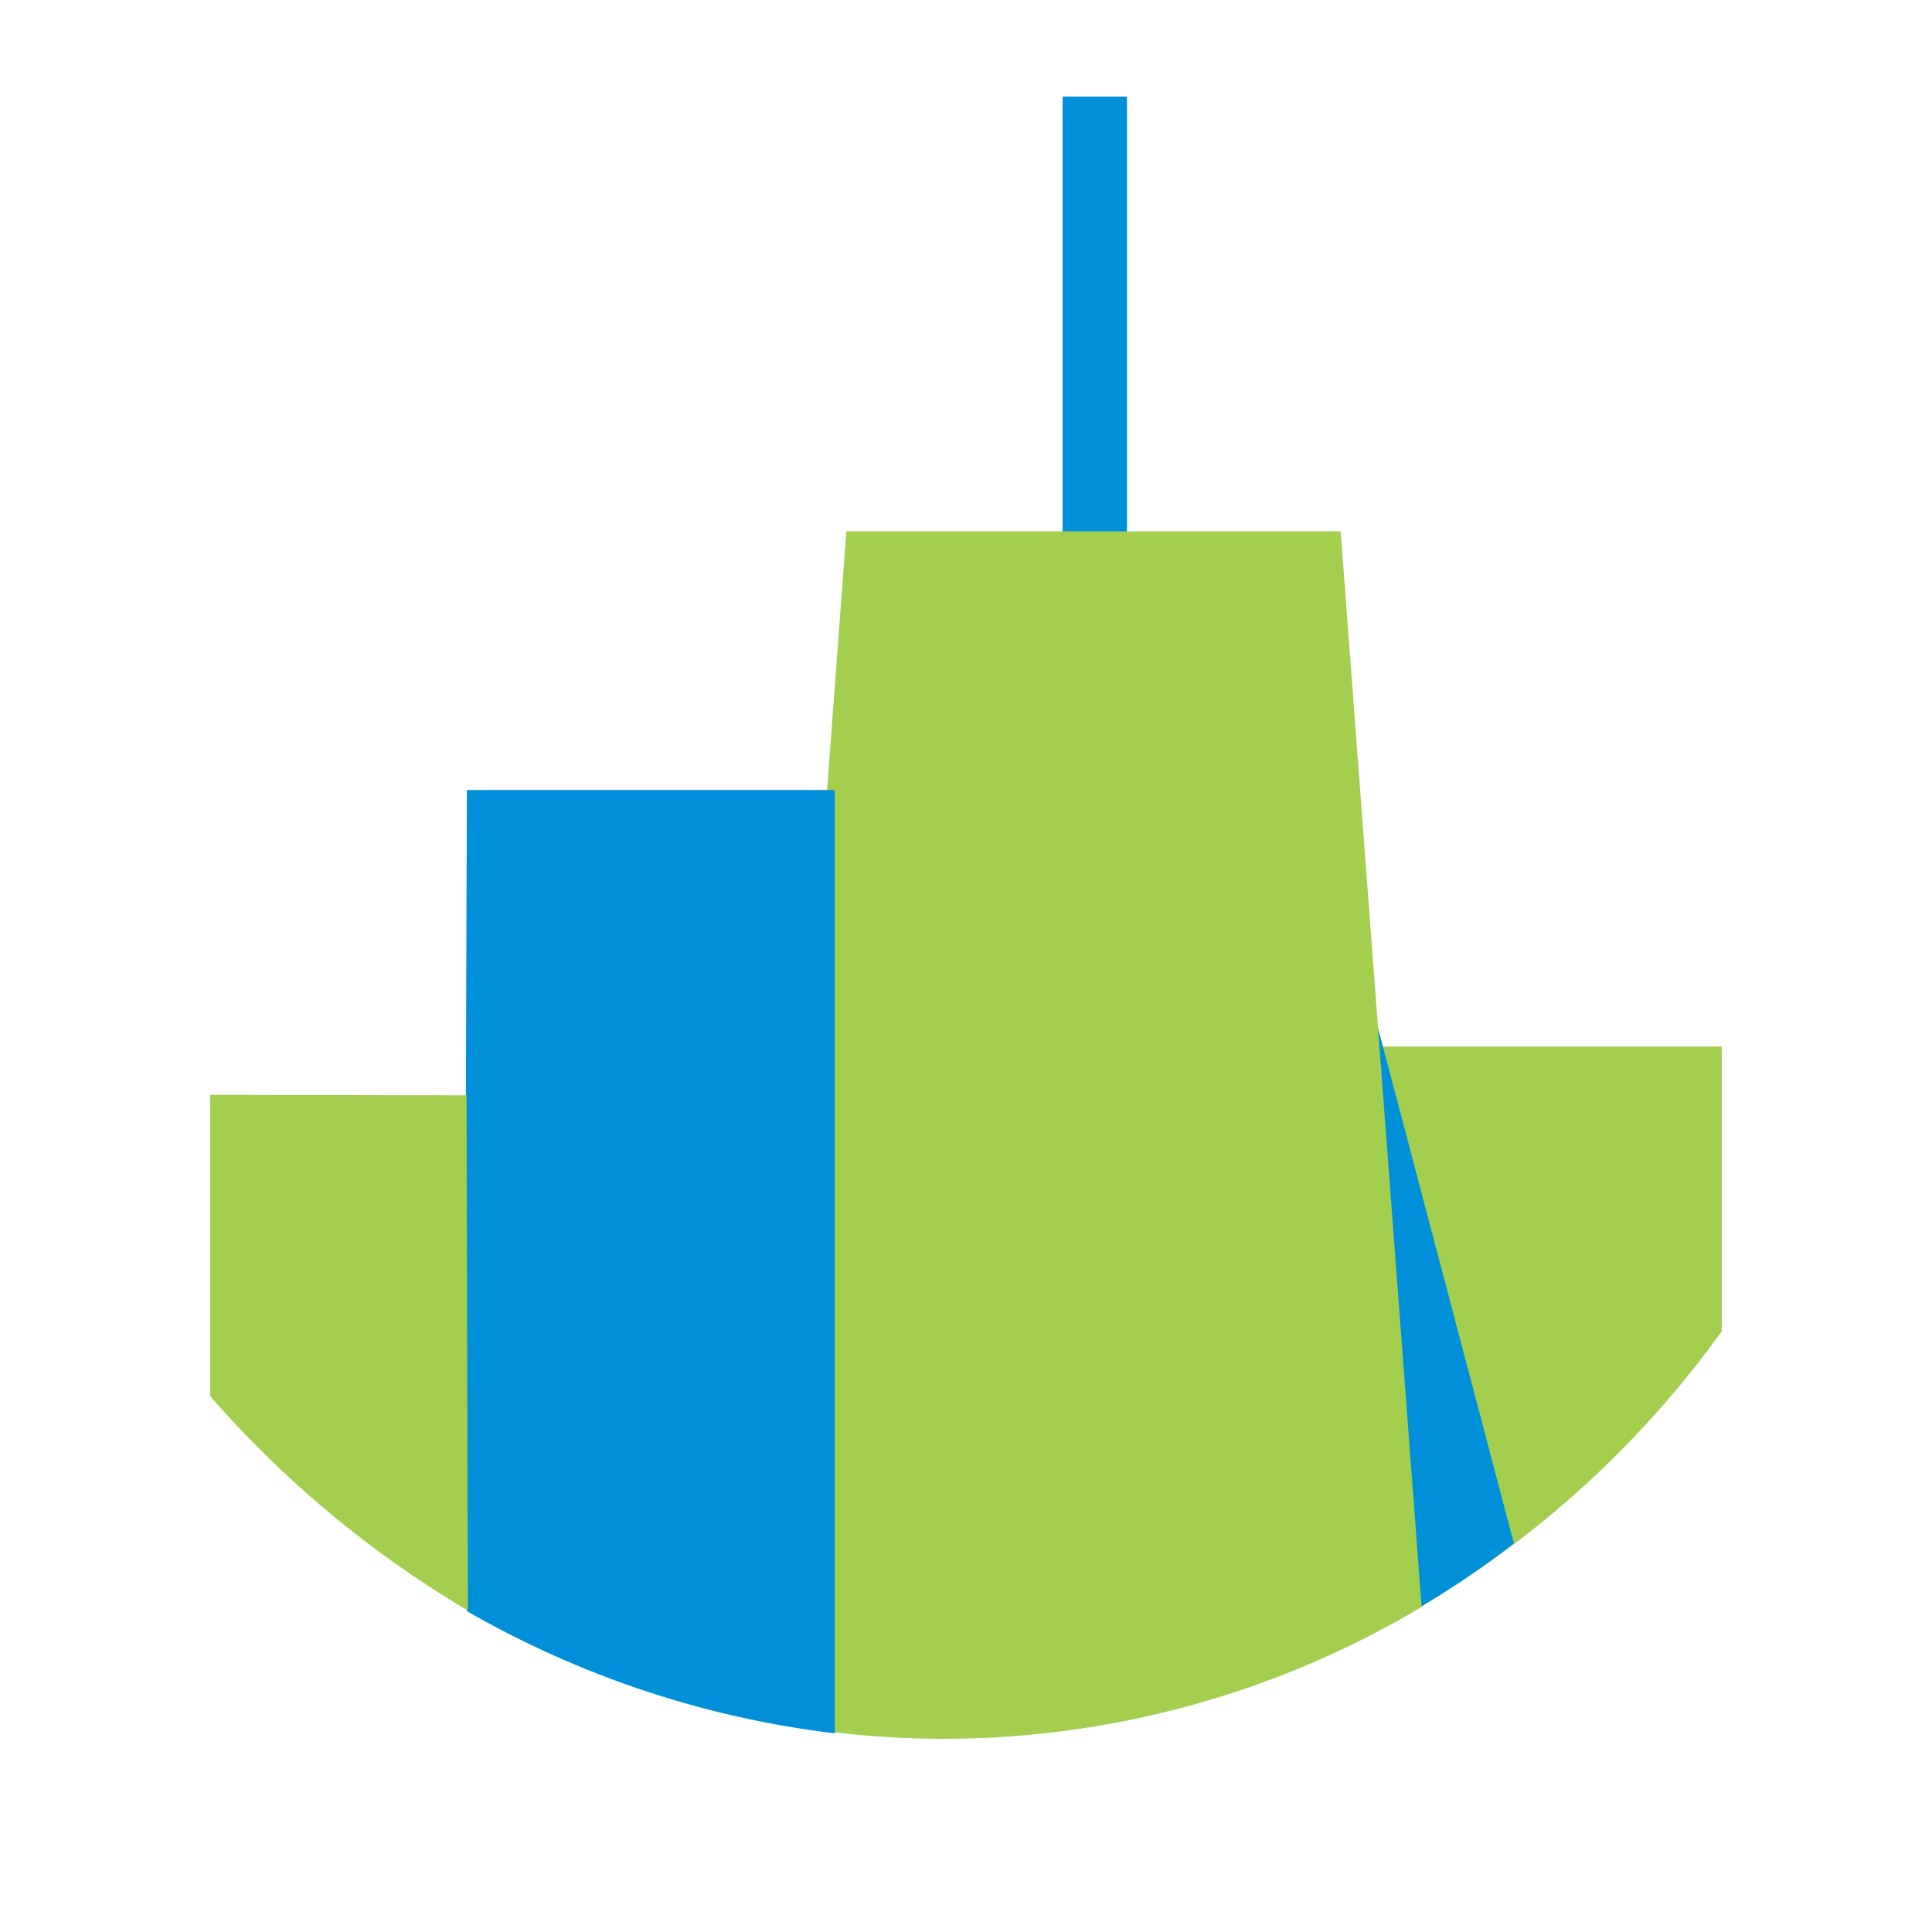
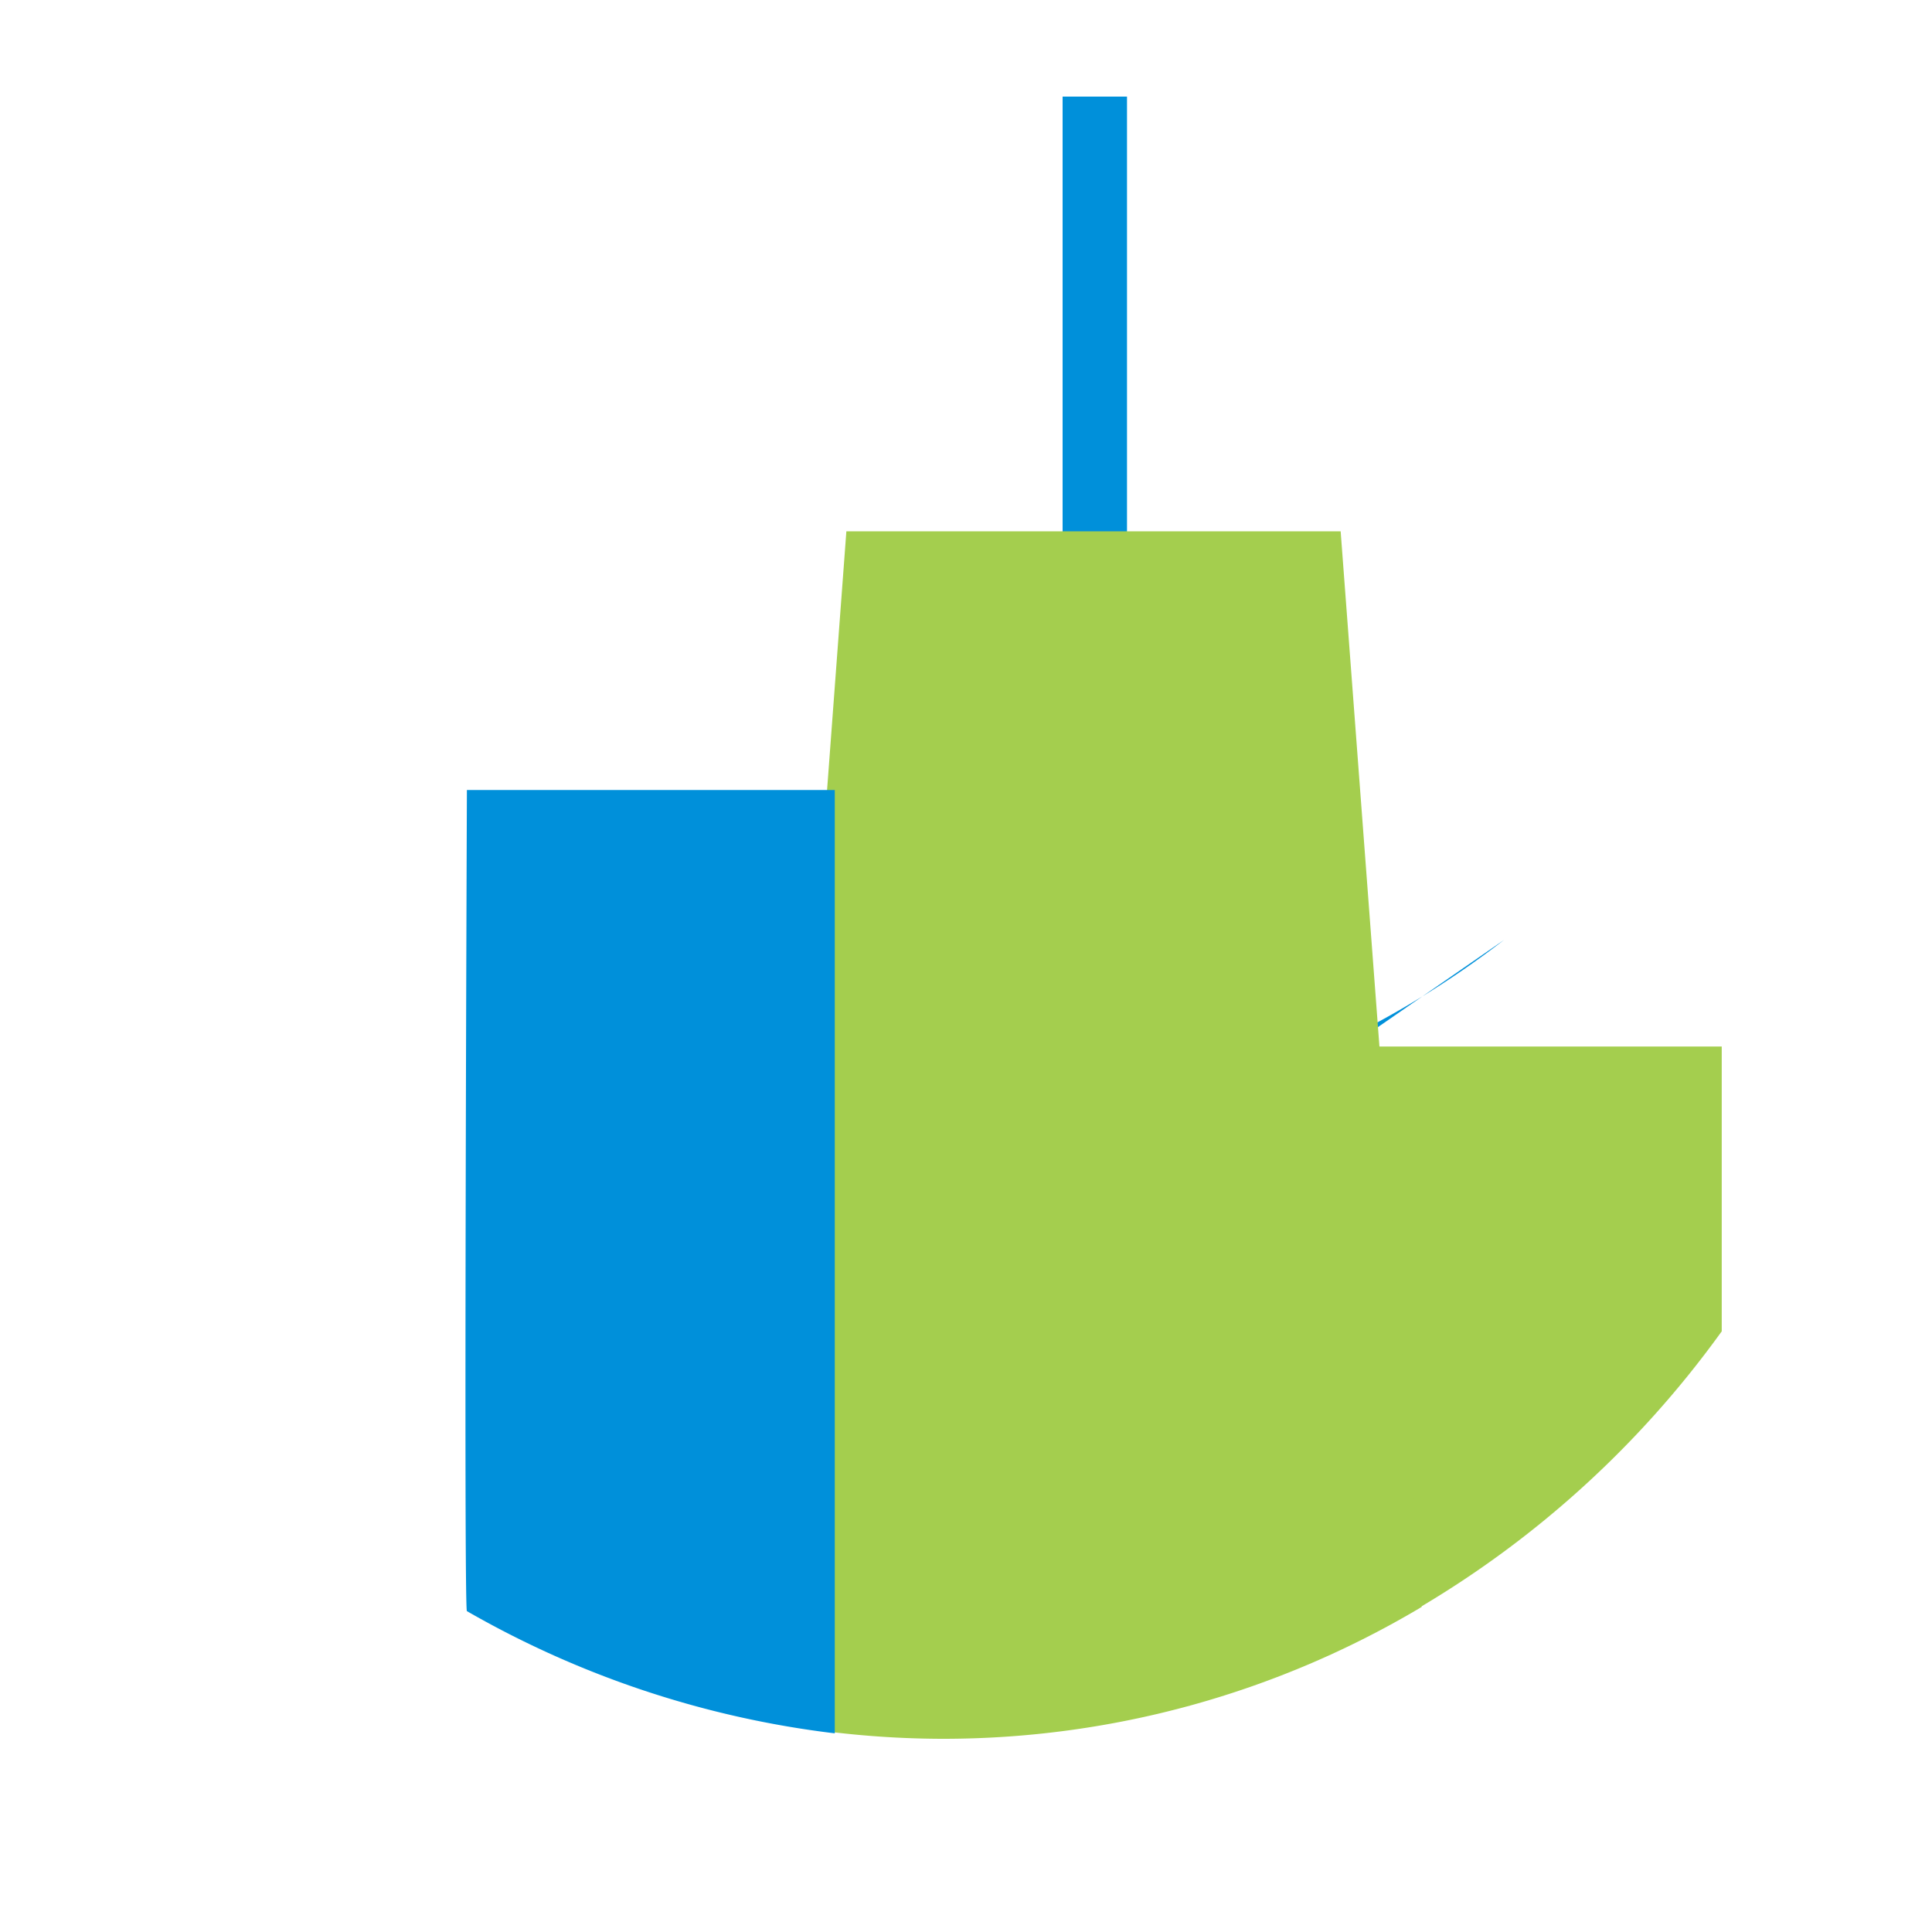
<svg xmlns="http://www.w3.org/2000/svg" id="au_governance" width="120" height="120" viewBox="0 0 120 120">
  <defs>
    <style>.cls-1{fill:#a4ce4e;}.cls-2{fill:#0090da;}.cls-3{fill:#fff;opacity:0;}</style>
  </defs>
  <title>m_au_governance_HVR</title>
  <g id="on-load">
    <path id="bld-4" class="cls-1" d="M106.94,82.69V65H85l.61,36.28A62,62,0,0,0,106.94,82.69Z" />
-     <path id="bld-shdw" class="cls-2" d="M85,63.8l.61,37.48a58.31,58.31,0,0,0,8.42-5.42L85.58,63.8Z" />
+     <path id="bld-shdw" class="cls-2" d="M85,63.8a58.31,58.31,0,0,0,8.42-5.42L85.58,63.8Z" />
    <rect id="steeple" class="cls-2" x="66" y="6" width="4" height="27.43" />
    <path id="bld-2" class="cls-1" d="M52.57,33l-5.51,73.84A58.56,58.56,0,0,0,58.49,108a58,58,0,0,0,29.81-8.19L83.27,33Z" />
    <path id="bld-2-2" data-name="bld-2" class="cls-2" d="M29,49.07s-.2,50.84,0,51a60.3,60.3,0,0,0,22.85,7.59V49.07Z" />
-     <path id="bld-1" class="cls-1" d="M13.06,68V86.72a65.18,65.18,0,0,0,16,13.31l-.08-32Z" />
  </g>
  <rect class="cls-3" width="120" height="120" />
</svg>